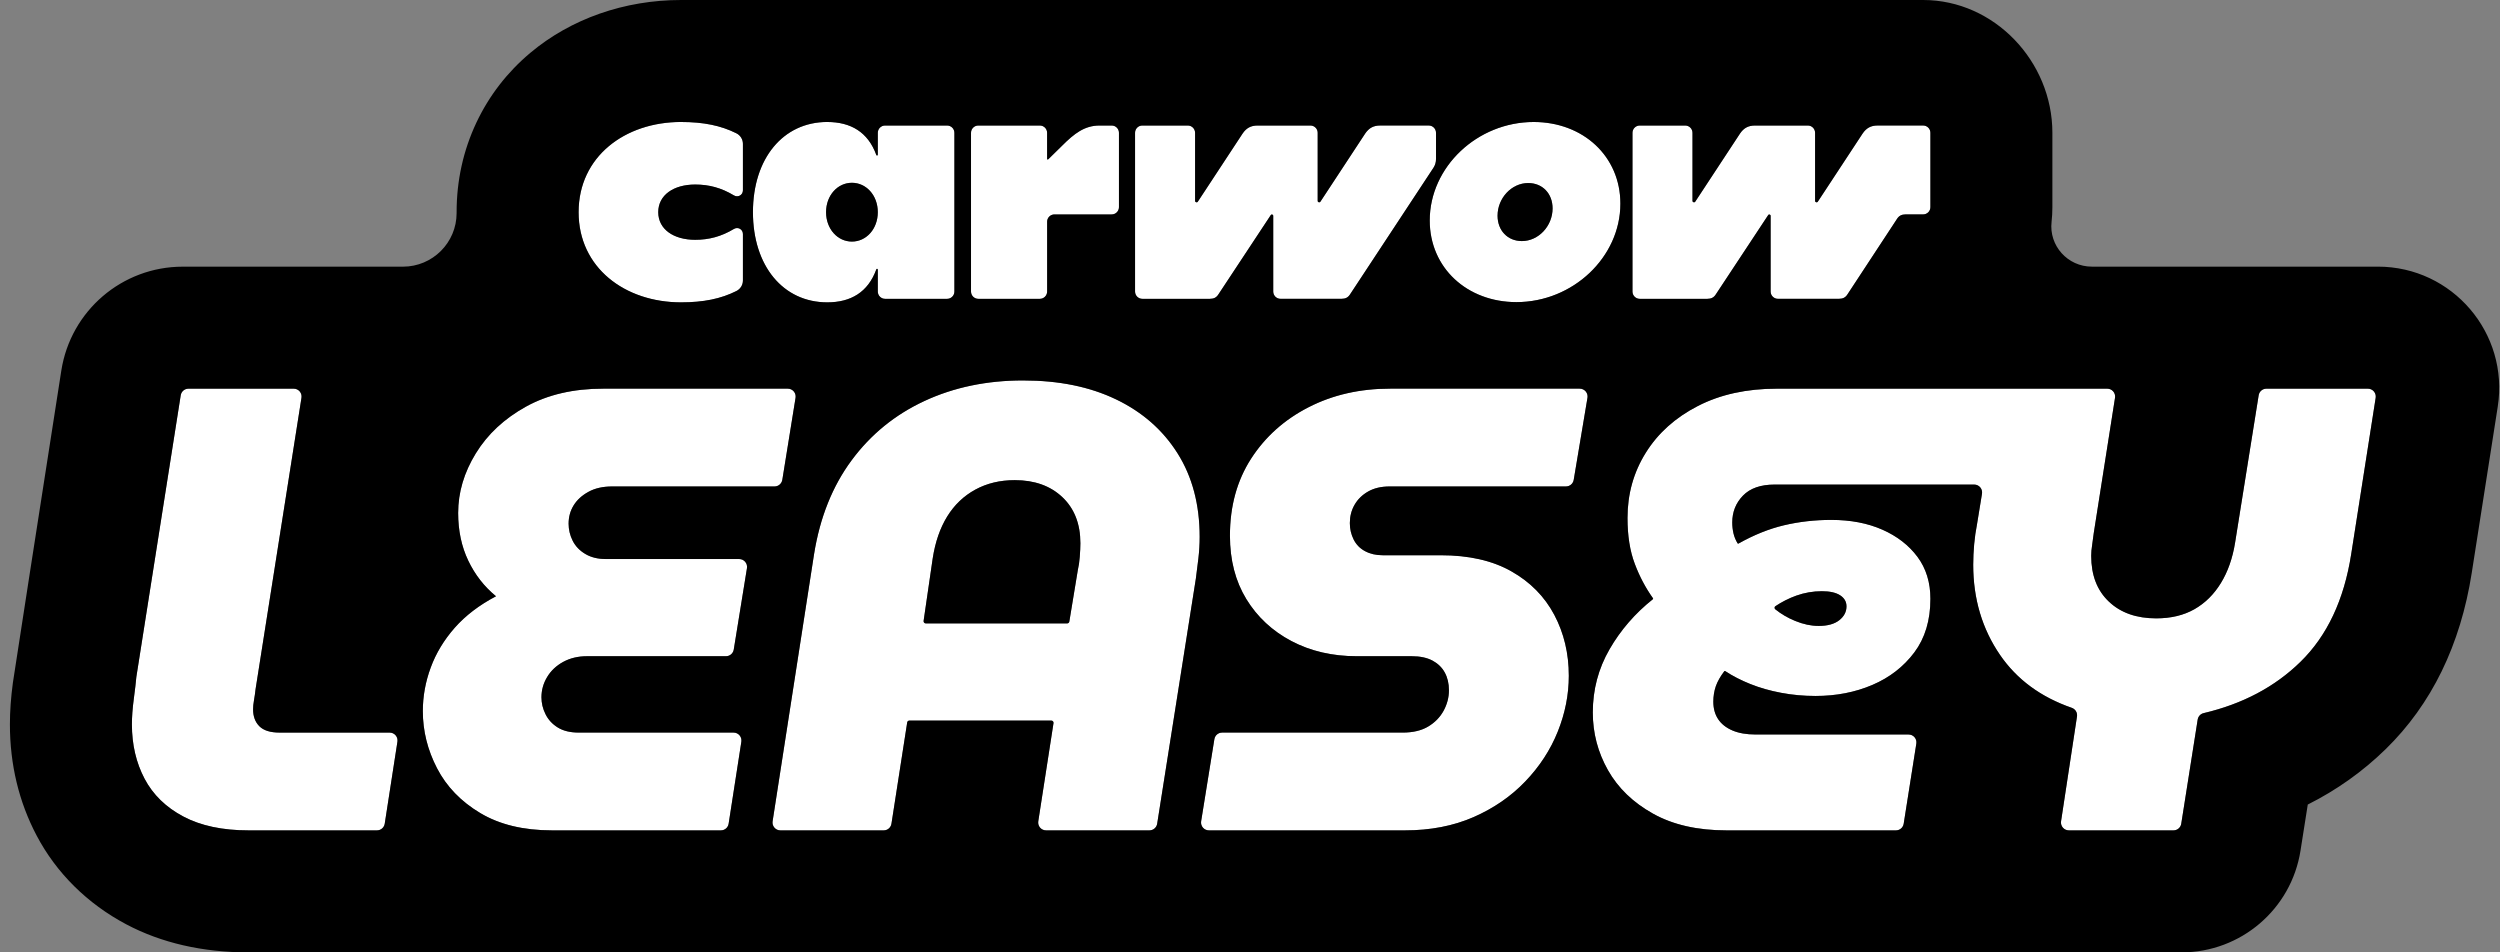
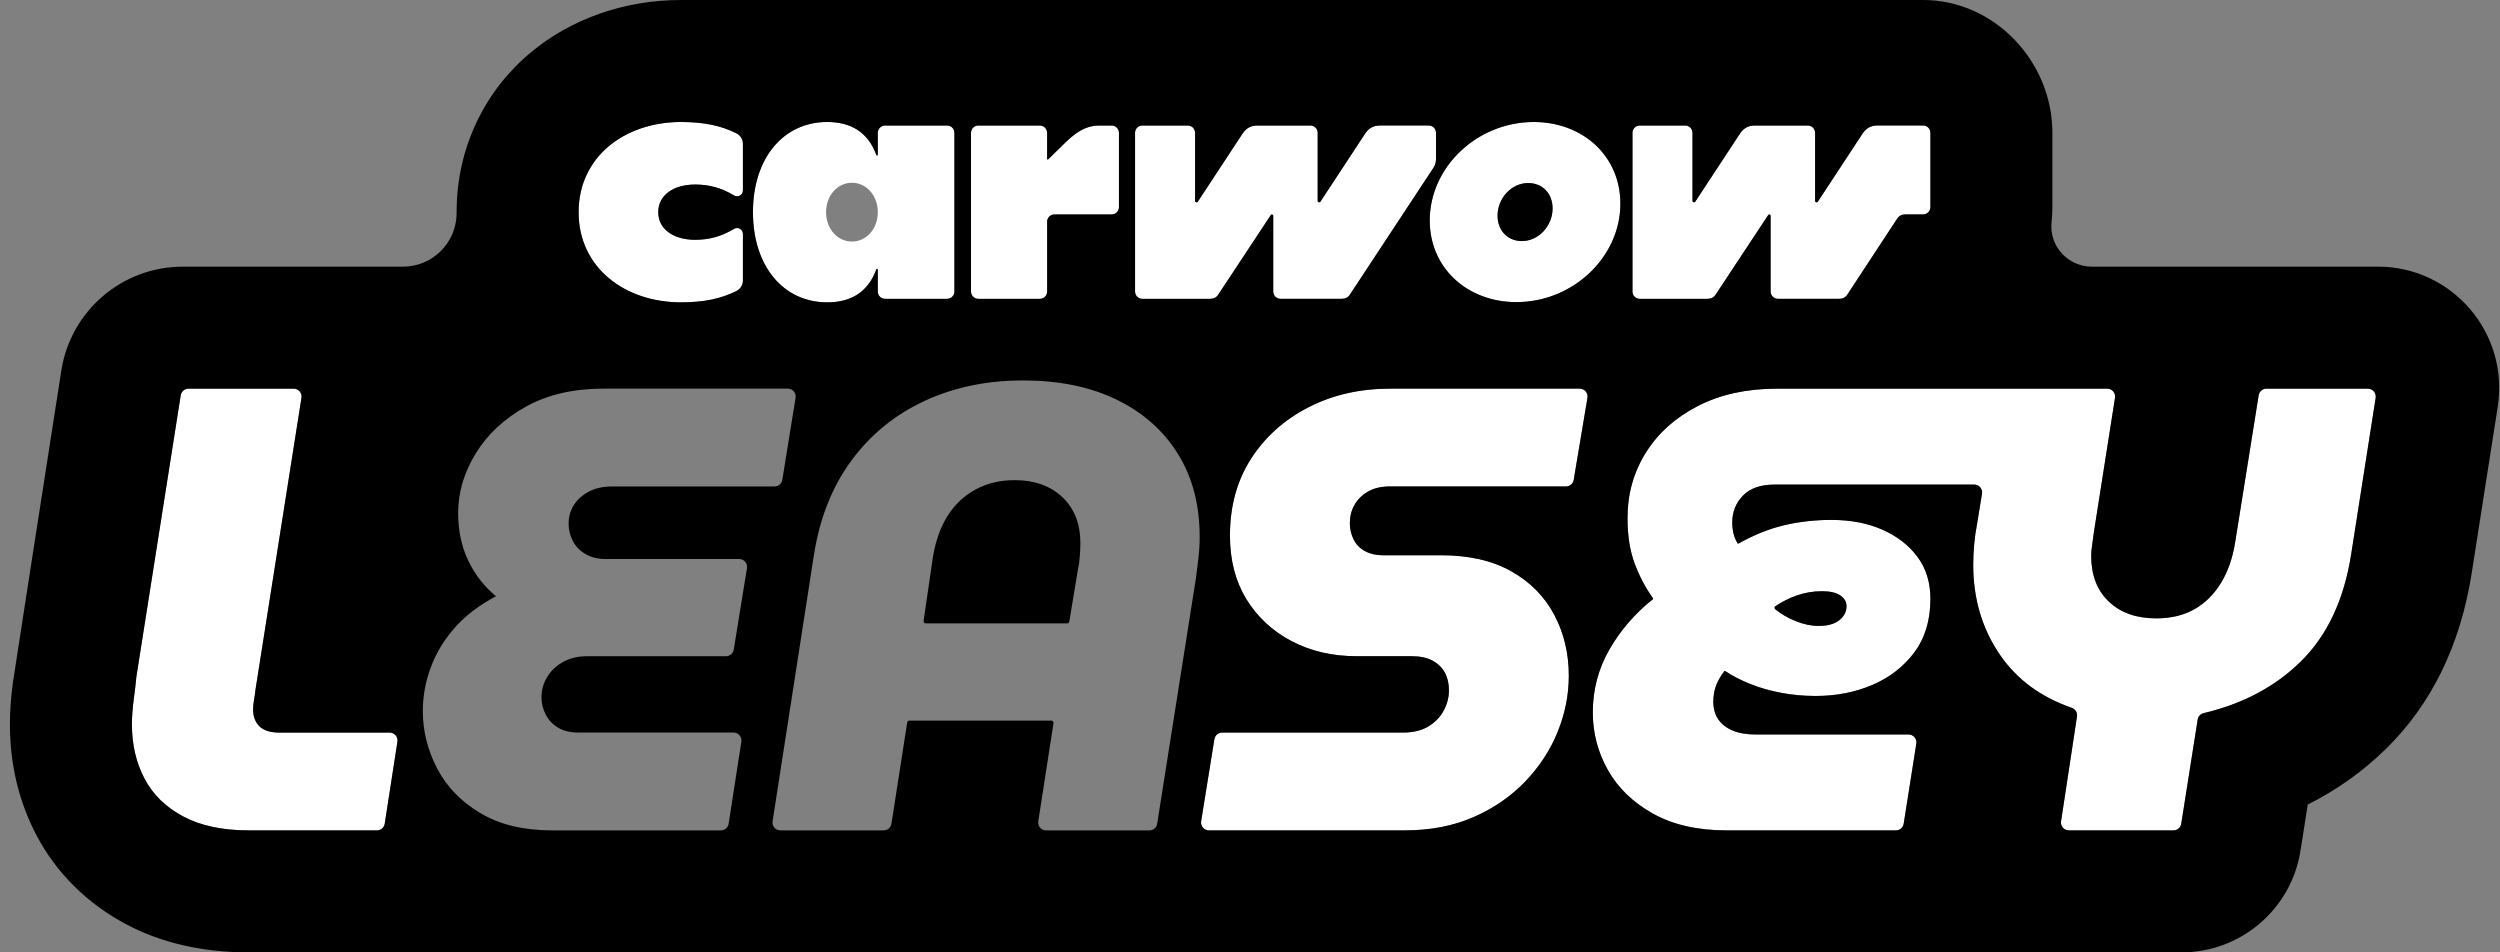
<svg xmlns="http://www.w3.org/2000/svg" width="84" height="32" viewBox="0 0 84 32" fill="none">
  <rect x="0" y="0" width="84" height="32" fill="#808080" stroke="none" />
  <path d="M40.653 10.041C40.78 10.041 40.873 9.999 40.94 9.889L42.696 7.23C42.721 7.188 42.78 7.205 42.78 7.255V9.796C42.78 9.931 42.89 10.041 43.025 10.041H45.076C45.203 10.041 45.295 9.999 45.363 9.889L48.166 5.635C48.225 5.542 48.25 5.449 48.25 5.339V4.461C48.25 4.326 48.14 4.217 48.005 4.217H46.376C46.148 4.217 45.996 4.301 45.869 4.487L44.367 6.774C44.342 6.817 44.274 6.8 44.274 6.749V4.462C44.274 4.326 44.164 4.217 44.029 4.217H42.257C42.029 4.217 41.877 4.301 41.75 4.487L40.248 6.775C40.223 6.817 40.155 6.8 40.155 6.749V4.462C40.155 4.327 40.045 4.217 39.91 4.217H38.382C38.247 4.217 38.137 4.327 38.137 4.462V9.796C38.137 9.931 38.247 10.041 38.382 10.041H40.653Z" fill="white" />
  <path d="M27.797 10.159C28.582 10.159 29.165 9.822 29.443 9.054C29.452 9.02 29.494 9.028 29.494 9.062V9.796C29.494 9.931 29.604 10.041 29.738 10.041H31.823C31.958 10.041 32.068 9.931 32.068 9.796V4.462C32.068 4.327 31.958 4.217 31.823 4.217H29.738C29.604 4.217 29.494 4.327 29.494 4.462V5.196C29.494 5.23 29.452 5.238 29.443 5.204C29.165 4.436 28.582 4.099 27.797 4.099C26.312 4.099 25.299 5.323 25.299 7.129C25.299 8.936 26.312 10.159 27.797 10.159V10.159ZM28.625 6.141C29.106 6.141 29.494 6.564 29.494 7.129C29.494 7.694 29.106 8.116 28.625 8.116C28.144 8.116 27.756 7.694 27.756 7.129C27.756 6.564 28.144 6.141 28.625 6.141Z" fill="white" />
  <path d="M32.871 10.041H34.939C35.074 10.041 35.183 9.931 35.183 9.796V7.45C35.183 7.315 35.293 7.205 35.428 7.205H37.352C37.488 7.205 37.597 7.095 37.597 6.96V4.462C37.597 4.326 37.487 4.217 37.352 4.217H36.947C36.441 4.217 36.095 4.487 35.69 4.892L35.225 5.348C35.208 5.365 35.183 5.365 35.183 5.339V4.462C35.183 4.326 35.073 4.217 34.938 4.217H32.87C32.735 4.217 32.626 4.327 32.626 4.462V9.796C32.626 9.931 32.735 10.041 32.87 10.041L32.871 10.041Z" fill="white" />
  <path d="M22.885 10.159C23.636 10.159 24.219 10.041 24.742 9.779C24.877 9.712 24.962 9.577 24.962 9.425V7.863C24.962 7.703 24.793 7.61 24.657 7.694C24.235 7.948 23.822 8.057 23.358 8.057C22.632 8.057 22.117 7.703 22.117 7.129C22.117 6.555 22.632 6.201 23.358 6.201C23.822 6.201 24.236 6.311 24.657 6.564C24.793 6.648 24.962 6.555 24.962 6.395V4.833C24.962 4.681 24.877 4.546 24.742 4.479C24.219 4.217 23.636 4.099 22.885 4.099C20.994 4.099 19.441 5.264 19.441 7.129C19.441 8.995 20.994 10.16 22.885 10.16V10.159Z" fill="white" />
  <path d="M55.095 10.041H57.366C57.493 10.041 57.585 9.999 57.653 9.889L59.409 7.23C59.434 7.188 59.493 7.205 59.493 7.255V9.796C59.493 9.931 59.603 10.041 59.738 10.041H61.789C61.916 10.041 62.009 9.999 62.076 9.889L63.739 7.357C63.807 7.247 63.9 7.205 64.026 7.205H64.617C64.752 7.205 64.862 7.095 64.862 6.96V4.461C64.862 4.326 64.752 4.217 64.617 4.217H63.089C62.861 4.217 62.71 4.301 62.583 4.487L61.08 6.774C61.055 6.817 60.987 6.8 60.987 6.749V4.462C60.987 4.326 60.877 4.217 60.743 4.217H58.97C58.742 4.217 58.59 4.301 58.464 4.487L56.961 6.775C56.936 6.817 56.868 6.8 56.868 6.749V4.462C56.868 4.327 56.758 4.217 56.623 4.217H55.095C54.96 4.217 54.851 4.327 54.851 4.462V9.796C54.851 9.931 54.961 10.041 55.095 10.041Z" fill="white" />
-   <path d="M24.837 18.784H20.356C20.087 18.784 19.858 18.727 19.667 18.614C19.476 18.501 19.334 18.352 19.242 18.169C19.15 17.985 19.105 17.794 19.105 17.596C19.105 17.37 19.161 17.165 19.274 16.981C19.387 16.798 19.553 16.646 19.773 16.525C19.991 16.405 20.257 16.345 20.568 16.345H26.025C26.155 16.345 26.265 16.251 26.286 16.123L26.731 13.365C26.757 13.204 26.632 13.059 26.47 13.059H20.271C19.267 13.059 18.401 13.26 17.673 13.663C16.945 14.066 16.383 14.589 15.988 15.232C15.592 15.876 15.394 16.543 15.394 17.236C15.394 17.83 15.507 18.363 15.733 18.837C15.959 19.311 16.27 19.71 16.666 20.035C16.101 20.332 15.638 20.685 15.277 21.095C14.917 21.505 14.648 21.95 14.472 22.431C14.294 22.912 14.207 23.399 14.207 23.894C14.207 24.559 14.366 25.198 14.684 25.813C15.002 26.428 15.486 26.93 16.136 27.319C16.786 27.707 17.592 27.901 18.553 27.901H24.221C24.352 27.901 24.463 27.806 24.482 27.677L24.91 24.92C24.934 24.759 24.81 24.615 24.648 24.615H19.444C19.161 24.615 18.927 24.558 18.744 24.445C18.56 24.332 18.422 24.184 18.331 24C18.238 23.816 18.193 23.625 18.193 23.427C18.193 23.187 18.256 22.961 18.384 22.749C18.511 22.537 18.691 22.367 18.924 22.24C19.157 22.113 19.423 22.049 19.72 22.049H24.393C24.522 22.049 24.633 21.955 24.654 21.827L25.098 19.091C25.124 18.93 25 18.784 24.837 18.784V18.784Z" fill="white" />
  <path d="M13.093 24.614H9.394C9.083 24.614 8.857 24.544 8.715 24.402C8.574 24.261 8.503 24.07 8.503 23.83C8.503 23.745 8.514 23.643 8.535 23.523C8.556 23.403 8.574 23.279 8.588 23.151L10.13 13.364C10.155 13.204 10.031 13.058 9.869 13.058H6.333C6.203 13.058 6.092 13.153 6.072 13.282L4.582 22.739C4.581 22.745 4.58 22.751 4.58 22.757C4.565 22.926 4.537 23.167 4.495 23.48C4.453 23.798 4.432 24.084 4.432 24.339C4.432 25.017 4.573 25.625 4.856 26.162C5.139 26.7 5.573 27.124 6.16 27.434C6.746 27.746 7.478 27.901 8.354 27.901H12.665C12.796 27.901 12.907 27.806 12.927 27.677L13.354 24.919C13.379 24.759 13.255 24.614 13.093 24.614L13.093 24.614Z" fill="white" />
  <path d="M79.001 18.614L79.823 13.364C79.848 13.204 79.724 13.058 79.561 13.058H76.152C76.022 13.058 75.911 13.153 75.891 13.281L75.099 18.232C75.015 18.755 74.856 19.207 74.622 19.589C74.389 19.971 74.092 20.264 73.732 20.469C73.371 20.674 72.944 20.776 72.449 20.776C71.784 20.776 71.254 20.589 70.859 20.214C70.463 19.84 70.265 19.328 70.265 18.677C70.265 18.564 70.275 18.441 70.297 18.306C70.318 18.172 70.335 18.041 70.35 17.914L71.065 13.364C71.09 13.203 70.966 13.058 70.804 13.058H59.709C58.691 13.058 57.804 13.253 57.048 13.641C56.291 14.03 55.708 14.553 55.299 15.21C54.888 15.867 54.684 16.599 54.684 17.405C54.684 17.998 54.765 18.511 54.928 18.942C55.087 19.367 55.292 19.753 55.541 20.102C55.548 20.112 55.546 20.125 55.537 20.132C54.937 20.61 54.451 21.171 54.08 21.815C53.705 22.466 53.518 23.172 53.518 23.936C53.518 24.628 53.687 25.275 54.027 25.876C54.366 26.477 54.871 26.965 55.543 27.339C56.214 27.714 57.038 27.901 58.013 27.901H63.703C63.833 27.901 63.944 27.806 63.964 27.678L64.389 24.984C64.414 24.823 64.29 24.678 64.128 24.678H58.988C58.677 24.678 58.416 24.632 58.204 24.54C57.992 24.448 57.833 24.321 57.727 24.159C57.62 23.996 57.568 23.802 57.568 23.575C57.568 23.392 57.596 23.218 57.652 23.056C57.707 22.898 57.802 22.731 57.936 22.553C57.943 22.544 57.956 22.541 57.966 22.548C58.216 22.713 58.497 22.857 58.808 22.982C59.126 23.109 59.472 23.208 59.847 23.278C60.221 23.349 60.606 23.384 61.002 23.384C61.695 23.384 62.331 23.261 62.911 23.013C63.49 22.766 63.96 22.402 64.321 21.922C64.681 21.441 64.862 20.84 64.862 20.119C64.862 19.568 64.716 19.098 64.427 18.709C64.137 18.32 63.745 18.017 63.25 17.797C62.755 17.578 62.183 17.468 61.533 17.468C60.981 17.468 60.451 17.529 59.942 17.649C59.44 17.768 58.93 17.972 58.413 18.264C58.403 18.269 58.389 18.266 58.383 18.256C58.318 18.148 58.273 18.038 58.246 17.924C58.218 17.805 58.204 17.68 58.204 17.553C58.204 17.2 58.324 16.9 58.564 16.652C58.804 16.405 59.158 16.281 59.625 16.281H66.334C66.497 16.281 66.621 16.427 66.595 16.588L66.427 17.617C66.385 17.829 66.353 18.052 66.332 18.285C66.311 18.518 66.3 18.748 66.3 18.974C66.3 20.119 66.6 21.13 67.201 22.006C67.765 22.828 68.569 23.421 69.611 23.782C69.732 23.824 69.806 23.945 69.787 24.072L69.251 27.596C69.227 27.756 69.351 27.901 69.513 27.901H73.029C73.159 27.901 73.27 27.806 73.29 27.677L73.842 24.178C73.858 24.072 73.937 23.985 74.042 23.96C75.35 23.652 76.434 23.079 77.294 22.239C78.192 21.363 78.76 20.154 79.001 18.613L79.001 18.614ZM59.654 20.367C59.874 20.22 60.108 20.103 60.356 20.013C60.632 19.915 60.918 19.865 61.215 19.865C61.483 19.865 61.688 19.911 61.83 20.003C61.971 20.095 62.042 20.219 62.042 20.374C62.042 20.558 61.96 20.713 61.798 20.841C61.635 20.968 61.406 21.031 61.109 21.031C60.854 21.031 60.589 20.975 60.313 20.862C60.066 20.76 59.845 20.631 59.649 20.472C59.615 20.445 59.617 20.391 59.654 20.367H59.654Z" fill="white" />
  <path d="M51.533 4.099C49.634 4.099 48.039 5.61 48.039 7.408C48.039 9.003 49.297 10.151 50.951 10.151C52.85 10.151 54.445 8.64 54.445 6.842C54.445 5.247 53.188 4.099 51.533 4.099ZM51.137 8.1C50.656 8.1 50.318 7.745 50.318 7.247C50.318 6.656 50.79 6.15 51.347 6.15C51.828 6.15 52.166 6.504 52.166 7.002C52.166 7.593 51.694 8.099 51.136 8.099L51.137 8.1Z" fill="white" />
-   <path d="M37.499 13.419C36.615 12.995 35.573 12.783 34.371 12.783C33.17 12.783 32.053 13.012 31.064 13.472C30.074 13.931 29.258 14.595 28.614 15.465C27.971 16.334 27.551 17.384 27.353 18.614L25.959 27.596C25.934 27.756 26.058 27.901 26.22 27.901H29.692C29.822 27.901 29.933 27.806 29.953 27.677L30.482 24.273C30.487 24.237 30.518 24.211 30.553 24.211H35.326C35.37 24.211 35.404 24.251 35.397 24.295L34.885 27.596C34.861 27.756 34.984 27.901 35.147 27.901H38.62C38.75 27.901 38.861 27.806 38.881 27.678L40.181 19.441C40.209 19.228 40.237 19.003 40.266 18.762C40.294 18.522 40.308 18.281 40.308 18.041C40.308 16.953 40.061 16.016 39.566 15.231C39.071 14.447 38.382 13.843 37.499 13.418V13.419ZM36.28 18.709C36.266 18.882 36.245 19.024 36.218 19.136C36.217 19.141 36.216 19.147 36.215 19.152L35.929 20.885C35.923 20.92 35.893 20.946 35.857 20.946H31.105C31.061 20.946 31.027 20.907 31.033 20.863L31.339 18.762C31.424 18.211 31.586 17.741 31.827 17.352C32.067 16.963 32.381 16.663 32.77 16.451C33.159 16.239 33.601 16.133 34.096 16.133C34.76 16.133 35.294 16.324 35.697 16.705C36.099 17.087 36.301 17.603 36.301 18.253C36.301 18.38 36.294 18.532 36.279 18.709L36.28 18.709Z" fill="white" />
  <path d="M53.078 13.058H46.712C45.694 13.058 44.779 13.267 43.966 13.684C43.153 14.101 42.51 14.677 42.036 15.412C41.563 16.147 41.326 17.009 41.326 17.999C41.326 18.819 41.509 19.529 41.877 20.13C42.245 20.73 42.75 21.201 43.393 21.54C44.036 21.879 44.768 22.049 45.588 22.049H47.432C47.715 22.049 47.948 22.099 48.132 22.197C48.316 22.296 48.454 22.43 48.546 22.6C48.638 22.769 48.684 22.968 48.684 23.194C48.684 23.434 48.623 23.664 48.503 23.883C48.383 24.102 48.21 24.279 47.984 24.413C47.758 24.547 47.475 24.614 47.136 24.614H41.063C40.934 24.614 40.823 24.708 40.802 24.837L40.358 27.594C40.332 27.755 40.456 27.901 40.619 27.901H47.199C48.061 27.901 48.832 27.752 49.511 27.455C50.189 27.158 50.768 26.759 51.249 26.257C51.73 25.756 52.094 25.197 52.341 24.582C52.588 23.967 52.712 23.342 52.712 22.706C52.712 21.956 52.549 21.274 52.225 20.66C51.899 20.045 51.419 19.557 50.783 19.197C50.146 18.836 49.355 18.656 48.408 18.656H46.457C46.231 18.656 46.033 18.61 45.863 18.518C45.694 18.427 45.566 18.296 45.482 18.126C45.397 17.956 45.354 17.773 45.354 17.575C45.354 17.349 45.407 17.144 45.514 16.96C45.619 16.776 45.771 16.628 45.969 16.515C46.167 16.402 46.407 16.345 46.69 16.345H52.616C52.745 16.345 52.855 16.252 52.876 16.124L53.339 13.367C53.366 13.205 53.242 13.058 53.078 13.058H53.078Z" fill="white" />
-   <path d="M28.625 8.117C29.106 8.117 29.494 7.694 29.494 7.129C29.494 6.564 29.106 6.142 28.625 6.142C28.144 6.142 27.756 6.564 27.756 7.129C27.756 7.694 28.144 8.117 28.625 8.117Z" fill="black" />
  <path d="M35.697 16.706C35.294 16.324 34.76 16.133 34.096 16.133C33.601 16.133 33.159 16.239 32.771 16.451C32.382 16.663 32.067 16.964 31.827 17.352C31.587 17.741 31.424 18.211 31.339 18.762L31.033 20.863C31.027 20.907 31.061 20.946 31.105 20.946H35.858C35.893 20.946 35.923 20.921 35.929 20.885L36.215 19.152C36.216 19.147 36.217 19.142 36.218 19.136C36.246 19.024 36.266 18.882 36.28 18.709C36.294 18.533 36.301 18.381 36.301 18.254C36.301 17.604 36.1 17.087 35.697 16.706L35.697 16.706Z" fill="black" />
  <path d="M51.348 6.15C50.791 6.15 50.318 6.656 50.318 7.247C50.318 7.745 50.656 8.1 51.137 8.1C51.694 8.1 52.167 7.593 52.167 7.003C52.167 6.505 51.829 6.15 51.348 6.15L51.348 6.15Z" fill="black" />
  <path d="M60.314 20.861C60.59 20.975 60.855 21.031 61.109 21.031C61.406 21.031 61.636 20.967 61.798 20.84C61.96 20.713 62.042 20.558 62.042 20.374C62.042 20.218 61.971 20.095 61.83 20.003C61.688 19.911 61.483 19.865 61.215 19.865C60.918 19.865 60.632 19.915 60.356 20.013C60.108 20.102 59.874 20.22 59.654 20.367C59.618 20.391 59.615 20.444 59.649 20.472C59.845 20.63 60.067 20.76 60.314 20.861H60.314Z" fill="black" />
  <path d="M77.297 28.581L77.541 27.033C78.512 26.546 79.387 25.925 80.158 25.172C81.698 23.668 82.672 21.674 83.051 19.246L83.924 13.666C84.311 11.194 82.399 8.959 79.897 8.959H70.285C69.476 8.959 68.841 8.257 68.933 7.453C68.951 7.291 68.96 7.127 68.96 6.96V4.461C68.96 2.067 67.012 0 64.617 0H22.885C20.981 0 19.182 0.631 17.819 1.775C17.042 2.427 16.433 3.216 16.006 4.121C15.566 5.055 15.342 6.067 15.342 7.129V7.159C15.342 8.154 14.534 8.96 13.539 8.96H6.139C4.104 8.96 2.373 10.442 2.06 12.453C1.427 16.517 0.464 22.705 0.433 22.939C0.366 23.44 0.333 23.899 0.333 24.339C0.333 25.687 0.635 26.944 1.23 28.073C1.892 29.331 2.934 30.364 4.242 31.057C5.421 31.682 6.806 32 8.355 32H73.297C75.29 32 76.987 30.55 77.297 28.582V28.581ZM13.354 24.919L12.927 27.677C12.907 27.806 12.796 27.901 12.666 27.901H8.355C7.478 27.901 6.746 27.746 6.16 27.435C5.573 27.124 5.139 26.7 4.856 26.163C4.573 25.625 4.432 25.017 4.432 24.339C4.432 24.085 4.453 23.798 4.496 23.48C4.537 23.168 4.565 22.927 4.58 22.757C4.58 22.752 4.581 22.746 4.582 22.74L6.072 13.282C6.092 13.153 6.203 13.059 6.333 13.059H9.869C10.032 13.059 10.156 13.204 10.13 13.364L8.588 23.152C8.574 23.279 8.556 23.403 8.535 23.523C8.514 23.643 8.504 23.745 8.504 23.83C8.504 24.071 8.574 24.262 8.716 24.403C8.857 24.544 9.083 24.615 9.394 24.615H13.093C13.255 24.615 13.379 24.759 13.354 24.92L13.354 24.919ZM54.851 4.462C54.851 4.326 54.961 4.217 55.095 4.217H56.623C56.758 4.217 56.868 4.327 56.868 4.462V6.749C56.868 6.8 56.935 6.817 56.961 6.774L58.464 4.487C58.59 4.301 58.742 4.217 58.97 4.217H60.743C60.878 4.217 60.987 4.326 60.987 4.461V6.749C60.987 6.8 61.055 6.816 61.08 6.774L62.583 4.487C62.71 4.301 62.861 4.216 63.089 4.216H64.617C64.752 4.216 64.862 4.326 64.862 4.461V6.96C64.862 7.095 64.752 7.204 64.617 7.204H64.026C63.9 7.204 63.807 7.247 63.739 7.356L62.076 9.889C62.009 9.998 61.916 10.04 61.789 10.04H59.738C59.603 10.04 59.493 9.931 59.493 9.796V7.255C59.493 7.204 59.434 7.188 59.409 7.23L57.653 9.889C57.586 9.999 57.493 10.041 57.366 10.041H55.095C54.96 10.041 54.851 9.931 54.851 9.796V4.462ZM38.138 4.462C38.138 4.326 38.247 4.217 38.382 4.217H39.91C40.045 4.217 40.155 4.327 40.155 4.462V6.749C40.155 6.8 40.223 6.817 40.248 6.774L41.751 4.487C41.877 4.301 42.029 4.217 42.257 4.217H44.03C44.165 4.217 44.274 4.326 44.274 4.461V6.749C44.274 6.8 44.342 6.816 44.367 6.774L45.87 4.487C45.996 4.301 46.148 4.216 46.376 4.216H48.005C48.14 4.216 48.25 4.326 48.25 4.461V5.339C48.25 5.449 48.225 5.541 48.166 5.634L45.363 9.889C45.296 9.998 45.203 10.04 45.076 10.04H43.025C42.89 10.04 42.781 9.931 42.781 9.796V7.255C42.781 7.204 42.721 7.188 42.696 7.23L40.94 9.889C40.873 9.999 40.78 10.041 40.653 10.041H38.383C38.248 10.041 38.138 9.931 38.138 9.796V4.462H38.138ZM32.626 4.462C32.626 4.326 32.736 4.217 32.871 4.217H34.939C35.074 4.217 35.183 4.327 35.183 4.462V5.339C35.183 5.365 35.209 5.365 35.226 5.348L35.69 4.892C36.095 4.487 36.441 4.217 36.947 4.217H37.353C37.488 4.217 37.597 4.327 37.597 4.462V6.96C37.597 7.095 37.488 7.205 37.353 7.205H35.428C35.293 7.205 35.184 7.315 35.184 7.45V9.796C35.184 9.931 35.074 10.041 34.939 10.041H32.871C32.736 10.041 32.626 9.931 32.626 9.796V4.462L32.626 4.462ZM27.797 4.099C28.582 4.099 29.165 4.436 29.443 5.204C29.452 5.238 29.494 5.23 29.494 5.196V4.462C29.494 4.327 29.604 4.217 29.738 4.217H31.823C31.958 4.217 32.068 4.327 32.068 4.462V9.796C32.068 9.931 31.958 10.041 31.823 10.041H29.738C29.604 10.041 29.494 9.931 29.494 9.796V9.062C29.494 9.028 29.452 9.02 29.443 9.054C29.165 9.822 28.582 10.159 27.797 10.159C26.312 10.159 25.299 8.935 25.299 7.129C25.299 5.323 26.312 4.098 27.797 4.098V4.099ZM22.885 4.099C23.636 4.099 24.219 4.217 24.742 4.478C24.877 4.546 24.962 4.681 24.962 4.833V6.395C24.962 6.555 24.793 6.648 24.657 6.564C24.235 6.31 23.822 6.2 23.358 6.2C22.632 6.2 22.117 6.555 22.117 7.129C22.117 7.703 22.632 8.057 23.358 8.057C23.822 8.057 24.236 7.947 24.657 7.694C24.793 7.61 24.962 7.703 24.962 7.863V9.425C24.962 9.577 24.877 9.712 24.742 9.779C24.219 10.041 23.636 10.159 22.885 10.159C20.994 10.159 19.441 8.994 19.441 7.129C19.441 5.263 20.994 4.098 22.885 4.098V4.099ZM25.098 19.09L24.654 21.827C24.633 21.955 24.522 22.049 24.393 22.049H19.72C19.423 22.049 19.158 22.112 18.924 22.239C18.691 22.367 18.511 22.536 18.384 22.748C18.256 22.96 18.193 23.187 18.193 23.427C18.193 23.625 18.238 23.816 18.331 23.999C18.422 24.183 18.56 24.332 18.744 24.445C18.928 24.558 19.161 24.614 19.444 24.614H24.648C24.81 24.614 24.934 24.759 24.91 24.919L24.482 27.677C24.463 27.806 24.352 27.901 24.221 27.901H18.553C17.592 27.901 16.786 27.707 16.136 27.318C15.486 26.93 15.002 26.427 14.684 25.812C14.366 25.198 14.207 24.558 14.207 23.893C14.207 23.399 14.294 22.911 14.472 22.43C14.648 21.95 14.917 21.505 15.277 21.095C15.638 20.685 16.101 20.331 16.666 20.034C16.27 19.709 15.959 19.31 15.733 18.836C15.507 18.363 15.394 17.829 15.394 17.235C15.394 16.543 15.592 15.875 15.988 15.231C16.383 14.588 16.945 14.065 17.673 13.662C18.401 13.26 19.267 13.058 20.271 13.058H26.47C26.632 13.058 26.757 13.204 26.731 13.365L26.286 16.122C26.265 16.25 26.155 16.345 26.025 16.345H20.568C20.256 16.345 19.991 16.405 19.773 16.525C19.553 16.645 19.387 16.797 19.274 16.981C19.161 17.165 19.105 17.37 19.105 17.596C19.105 17.794 19.15 17.985 19.242 18.168C19.334 18.352 19.476 18.5 19.667 18.613C19.858 18.727 20.087 18.783 20.356 18.783H24.837C25 18.783 25.124 18.929 25.098 19.09V19.09ZM40.266 18.762C40.238 19.003 40.21 19.229 40.181 19.441L38.881 27.678C38.861 27.806 38.75 27.901 38.62 27.901H35.147C34.985 27.901 34.861 27.756 34.886 27.596L35.398 24.296C35.404 24.251 35.37 24.212 35.326 24.212H30.554C30.518 24.212 30.487 24.238 30.482 24.273L29.953 27.677C29.933 27.806 29.823 27.901 29.692 27.901H26.22C26.058 27.901 25.934 27.756 25.959 27.596L27.353 18.614C27.551 17.384 27.971 16.334 28.615 15.465C29.258 14.596 30.074 13.931 31.064 13.472C32.053 13.013 33.156 12.783 34.372 12.783C35.588 12.783 36.616 12.995 37.499 13.419C38.382 13.843 39.072 14.447 39.566 15.232C40.061 16.016 40.309 16.953 40.309 18.041C40.309 18.282 40.294 18.522 40.266 18.762V18.762ZM53.339 13.367L52.877 16.124C52.855 16.252 52.745 16.345 52.616 16.345H46.691C46.408 16.345 46.167 16.402 45.969 16.515C45.771 16.628 45.62 16.776 45.514 16.96C45.408 17.144 45.355 17.349 45.355 17.575C45.355 17.773 45.397 17.956 45.482 18.126C45.567 18.296 45.694 18.427 45.864 18.518C46.033 18.61 46.231 18.656 46.457 18.656H48.408C49.355 18.656 50.147 18.836 50.783 19.197C51.419 19.557 51.899 20.045 52.225 20.66C52.55 21.274 52.712 21.957 52.712 22.706C52.712 23.342 52.588 23.967 52.341 24.582C52.094 25.197 51.73 25.756 51.249 26.257C50.769 26.759 50.189 27.158 49.511 27.455C48.832 27.752 48.062 27.901 47.2 27.901H40.619C40.456 27.901 40.332 27.755 40.358 27.594L40.803 24.837C40.823 24.708 40.934 24.614 41.064 24.614H47.136C47.475 24.614 47.758 24.547 47.984 24.413C48.21 24.279 48.383 24.102 48.504 23.883C48.623 23.664 48.684 23.434 48.684 23.194C48.684 22.968 48.638 22.769 48.546 22.6C48.454 22.43 48.316 22.296 48.133 22.197C47.949 22.098 47.715 22.049 47.433 22.049H45.588C44.768 22.049 44.037 21.879 43.393 21.54C42.75 21.201 42.245 20.731 41.877 20.13C41.51 19.529 41.326 18.819 41.326 17.999C41.326 17.009 41.563 16.147 42.036 15.412C42.51 14.677 43.153 14.101 43.966 13.684C44.779 13.267 45.694 13.058 46.712 13.058H53.079C53.242 13.058 53.367 13.205 53.34 13.367H53.339ZM50.951 10.151C49.297 10.151 48.039 9.003 48.039 7.408C48.039 5.61 49.634 4.099 51.533 4.099C53.188 4.099 54.445 5.247 54.445 6.842C54.445 8.64 52.85 10.151 50.951 10.151ZM73.842 24.179L73.29 27.678C73.27 27.806 73.159 27.901 73.029 27.901H69.513C69.351 27.901 69.227 27.757 69.251 27.597L69.787 24.072C69.806 23.946 69.732 23.825 69.611 23.783C68.569 23.421 67.765 22.829 67.201 22.006C66.6 21.13 66.3 20.119 66.3 18.974C66.3 18.748 66.311 18.518 66.332 18.285C66.353 18.052 66.385 17.83 66.427 17.617L66.595 16.589C66.621 16.428 66.497 16.282 66.334 16.282H59.625C59.158 16.282 58.804 16.406 58.564 16.653C58.324 16.901 58.204 17.201 58.204 17.554C58.204 17.681 58.218 17.805 58.246 17.925C58.273 18.039 58.318 18.149 58.383 18.256C58.389 18.267 58.403 18.27 58.413 18.264C58.93 17.973 59.44 17.768 59.942 17.649C60.451 17.529 60.981 17.469 61.533 17.469C62.182 17.469 62.755 17.579 63.25 17.798C63.745 18.017 64.137 18.321 64.427 18.71C64.716 19.099 64.862 19.569 64.862 20.12C64.862 20.841 64.681 21.442 64.321 21.922C63.96 22.403 63.49 22.767 62.911 23.014C62.331 23.262 61.695 23.385 61.002 23.385C60.606 23.385 60.221 23.35 59.847 23.279C59.472 23.209 59.126 23.11 58.808 22.982C58.497 22.858 58.216 22.713 57.966 22.548C57.956 22.542 57.943 22.544 57.936 22.554C57.802 22.731 57.707 22.899 57.652 23.056C57.596 23.219 57.568 23.392 57.568 23.576C57.568 23.802 57.62 23.997 57.727 24.159C57.833 24.322 57.992 24.449 58.204 24.541C58.416 24.633 58.677 24.679 58.988 24.679H64.128C64.291 24.679 64.415 24.824 64.389 24.984L63.964 27.678C63.944 27.807 63.833 27.901 63.703 27.901H58.013C57.038 27.901 56.214 27.715 55.543 27.34C54.871 26.965 54.366 26.478 54.027 25.877C53.687 25.276 53.518 24.629 53.518 23.936C53.518 23.173 53.705 22.466 54.08 21.816C54.451 21.172 54.937 20.611 55.537 20.133C55.546 20.125 55.548 20.113 55.541 20.103C55.292 19.754 55.087 19.367 54.928 18.943C54.765 18.512 54.684 17.999 54.684 17.405C54.684 16.6 54.888 15.868 55.299 15.211C55.709 14.554 56.291 14.031 57.048 13.642C57.804 13.253 58.691 13.059 59.709 13.059H70.804C70.966 13.059 71.09 13.204 71.065 13.364L70.35 17.914C70.335 18.042 70.318 18.173 70.297 18.307C70.275 18.441 70.265 18.565 70.265 18.678C70.265 19.328 70.463 19.841 70.859 20.215C71.254 20.59 71.784 20.777 72.449 20.777C72.944 20.777 73.371 20.675 73.732 20.47C74.092 20.265 74.389 19.971 74.622 19.59C74.856 19.208 75.015 18.756 75.099 18.233L75.891 13.282C75.911 13.153 76.022 13.059 76.152 13.059H79.561C79.724 13.059 79.848 13.204 79.823 13.365L79.001 18.615C78.761 20.156 78.192 21.364 77.294 22.24C76.434 23.081 75.35 23.654 74.042 23.962C73.937 23.986 73.859 24.073 73.842 24.18L73.842 24.179Z" fill="black" />
</svg>